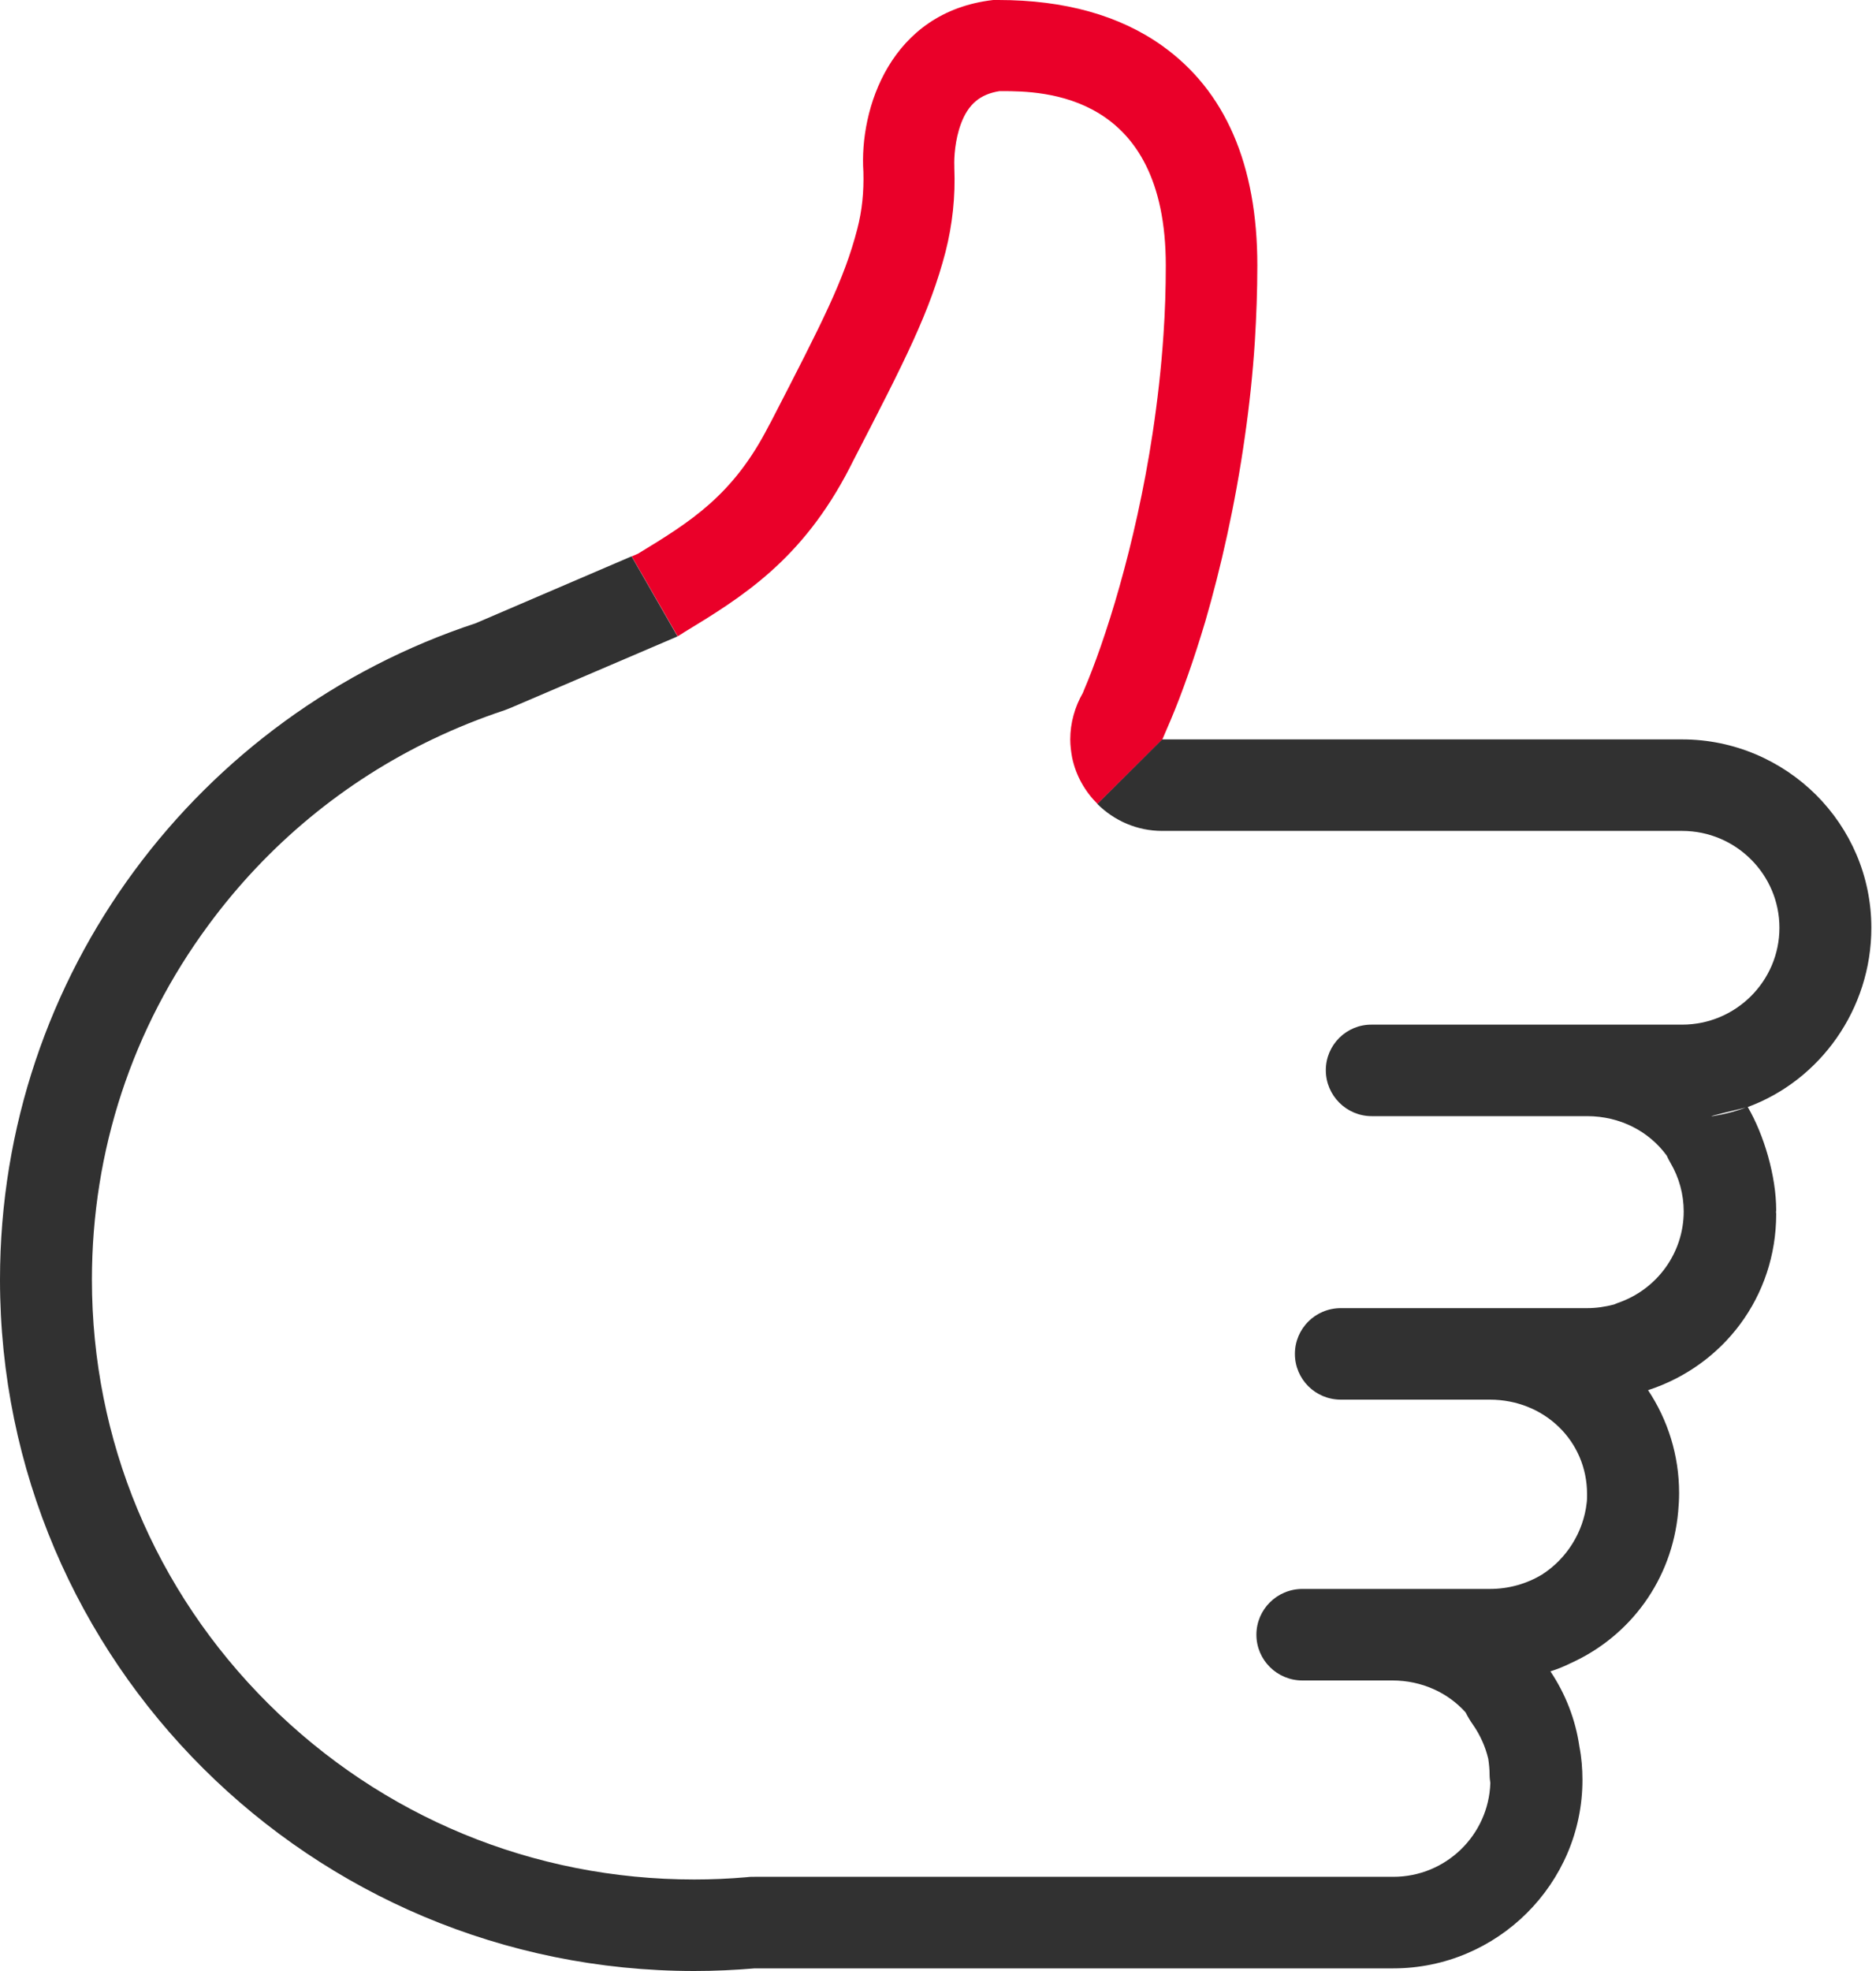
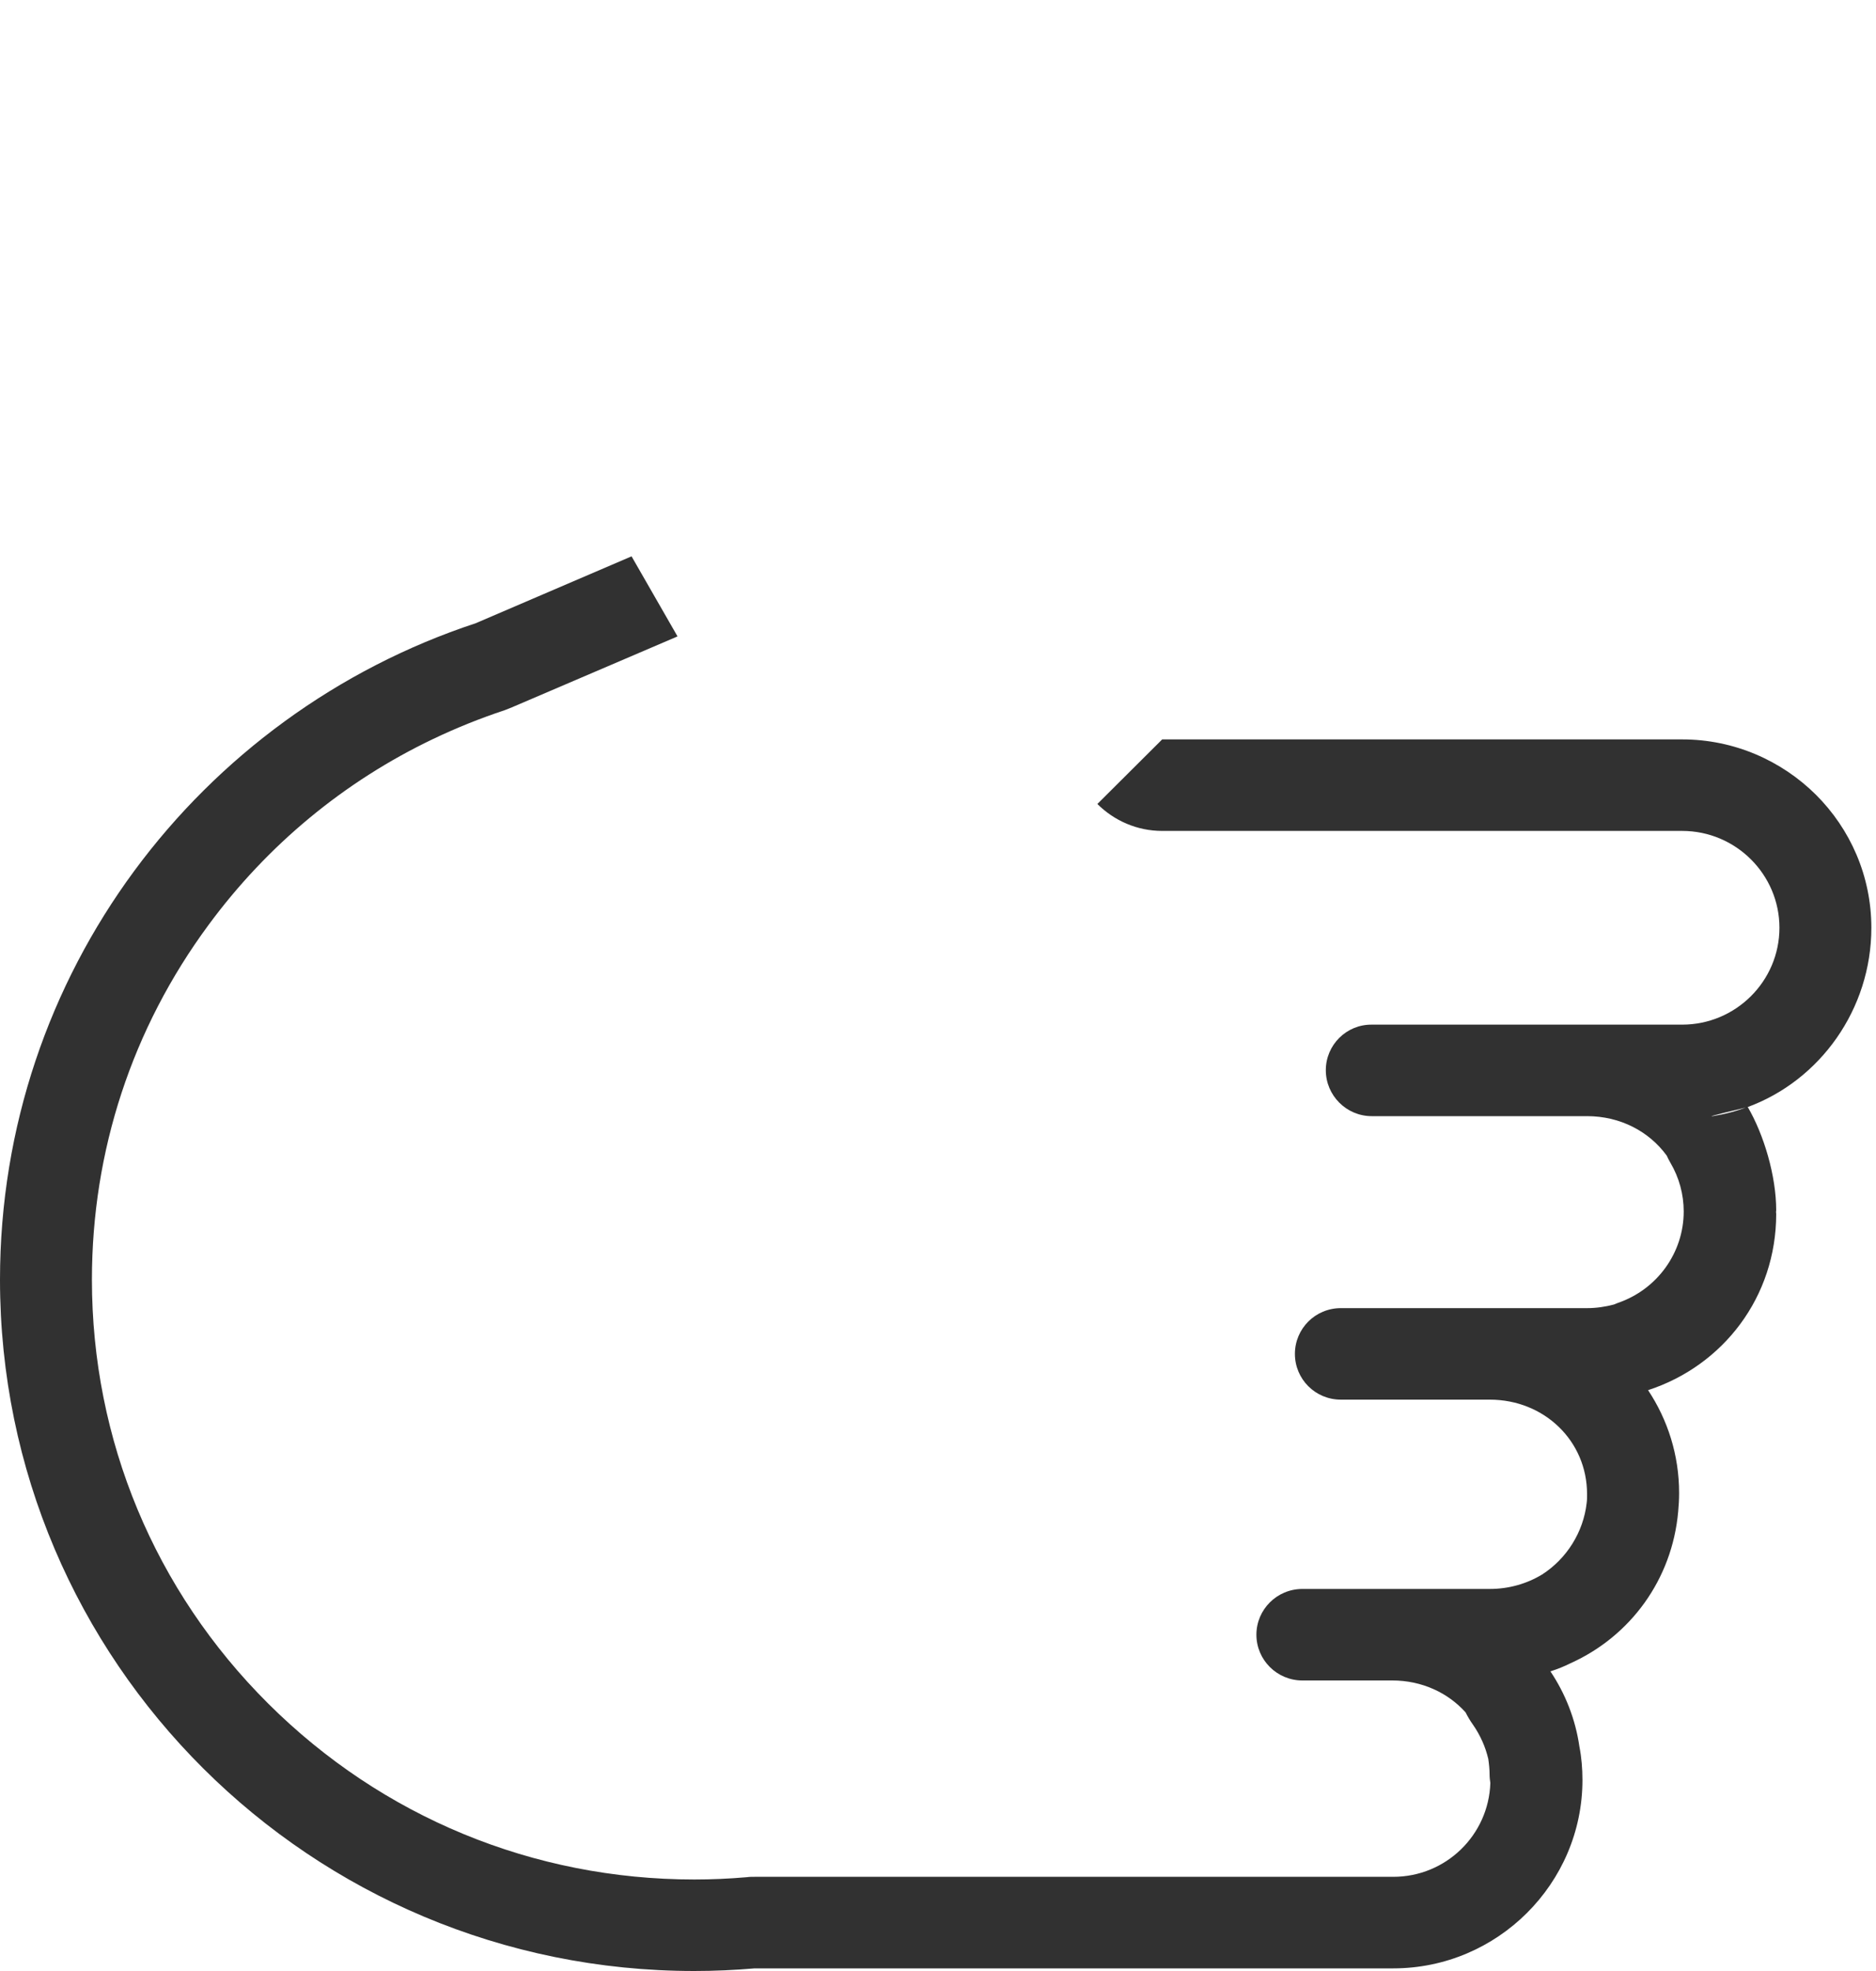
<svg xmlns="http://www.w3.org/2000/svg" width="40" height="42" viewBox="0 0 40 42" fill="none">
-   <path d="M14.559 13.49C15.811 12.73 17.1 11.945 18.12 9.962L18.169 9.865L18.181 9.841C19.312 7.652 19.824 6.652 20.161 5.365C20.308 4.787 20.373 4.188 20.348 3.577V3.54C20.34 3.366 20.361 2.978 20.491 2.634C20.645 2.221 20.897 2.007 21.312 1.942H21.369C22.231 1.942 24.857 1.975 24.857 5.657C24.857 6.154 24.841 6.644 24.808 7.125C24.76 7.85 24.678 8.554 24.577 9.226C24.207 11.661 23.552 13.681 23.113 14.704L23.089 14.765C22.918 15.06 22.82 15.404 22.82 15.756C22.82 15.886 22.837 16.019 22.861 16.149C22.942 16.533 23.137 16.869 23.402 17.132L24.784 15.756L24.963 15.339C25.203 14.769 25.455 14.061 25.699 13.243C26.028 12.111 26.337 10.763 26.544 9.298C26.638 8.647 26.711 7.967 26.756 7.275C26.788 6.745 26.809 6.203 26.809 5.657C26.809 3.508 26.126 1.934 24.78 0.975C23.873 0.328 22.698 0 21.288 0H21.178C18.982 0.251 18.32 2.327 18.409 3.662C18.421 4.087 18.381 4.491 18.279 4.88C17.998 5.964 17.543 6.846 16.441 8.983L16.388 9.08C15.632 10.553 14.734 11.111 13.603 11.799L13.469 11.856L14.449 13.559C14.486 13.539 14.526 13.511 14.563 13.49H14.559Z" fill="#EA0029" />
  <path d="M39.901 19.77C39.901 18.665 39.449 17.662 38.718 16.934C37.986 16.209 36.977 15.756 35.867 15.756H24.78L23.398 17.132C23.756 17.488 24.244 17.706 24.78 17.706H35.867C37.01 17.706 37.941 18.633 37.941 19.77C37.941 20.907 37.01 21.834 35.867 21.834H29.248C28.708 21.829 28.269 22.267 28.269 22.805C28.269 23.343 28.708 23.784 29.248 23.784H33.839C34.55 23.784 35.164 24.112 35.538 24.625C35.562 24.678 35.587 24.727 35.615 24.775C35.802 25.091 35.9 25.451 35.9 25.815C35.9 26.693 35.335 27.478 34.493 27.765C34.465 27.778 34.44 27.786 34.412 27.798C34.229 27.846 34.038 27.875 33.839 27.875H28.59C28.045 27.875 27.61 28.312 27.61 28.85C27.61 29.388 28.045 29.825 28.59 29.825H31.765C32.928 29.825 33.839 30.707 33.839 31.836V31.852C33.839 31.909 33.839 31.97 33.831 32.026C33.761 32.649 33.404 33.216 32.879 33.552C32.558 33.746 32.176 33.859 31.765 33.859H27.769C27.228 33.859 26.789 34.296 26.789 34.834C26.789 35.372 27.228 35.809 27.769 35.809H29.688C30.318 35.809 30.875 36.072 31.249 36.489C31.294 36.578 31.346 36.667 31.407 36.752C31.562 36.975 31.672 37.222 31.733 37.48C31.749 37.59 31.761 37.703 31.761 37.82C31.761 37.881 31.769 37.938 31.777 37.994C31.741 39.103 30.83 39.993 29.708 39.993H16.092C16.035 39.993 15.978 39.993 15.925 40.001C15.543 40.034 15.169 40.05 14.803 40.05C11.372 40.05 8.148 38.719 5.72 36.303C3.297 33.892 1.96 30.683 1.96 27.268C1.96 24.524 2.818 21.915 4.444 19.713C5.704 18.002 7.343 16.65 9.233 15.748C9.725 15.513 10.237 15.307 10.762 15.133C10.815 15.113 10.868 15.092 10.916 15.072L14.433 13.567L14.445 13.559L13.466 11.855L10.144 13.28C4.253 15.222 0 20.749 0 27.268C0 35.405 6.627 42 14.803 42C15.238 42 15.665 41.98 16.092 41.944H29.708C31.928 41.944 33.741 40.135 33.741 37.93C33.741 37.687 33.721 37.448 33.676 37.218C33.591 36.631 33.375 36.089 33.058 35.615C33.209 35.567 33.351 35.51 33.489 35.441C34.762 34.867 35.652 33.661 35.782 32.212C35.794 32.083 35.802 31.949 35.802 31.816C35.802 31.006 35.559 30.254 35.14 29.623C36.742 29.101 37.872 27.636 37.872 25.868C37.872 25.856 37.868 25.843 37.868 25.827C37.868 25.815 37.872 25.803 37.872 25.791C37.872 25.054 37.608 24.176 37.266 23.59H37.254C37.018 23.679 36.774 23.743 36.518 23.784C36.331 23.812 37.148 23.618 37.254 23.594C38.807 23.027 39.901 21.506 39.901 19.77Z" fill="#313131" />
</svg>